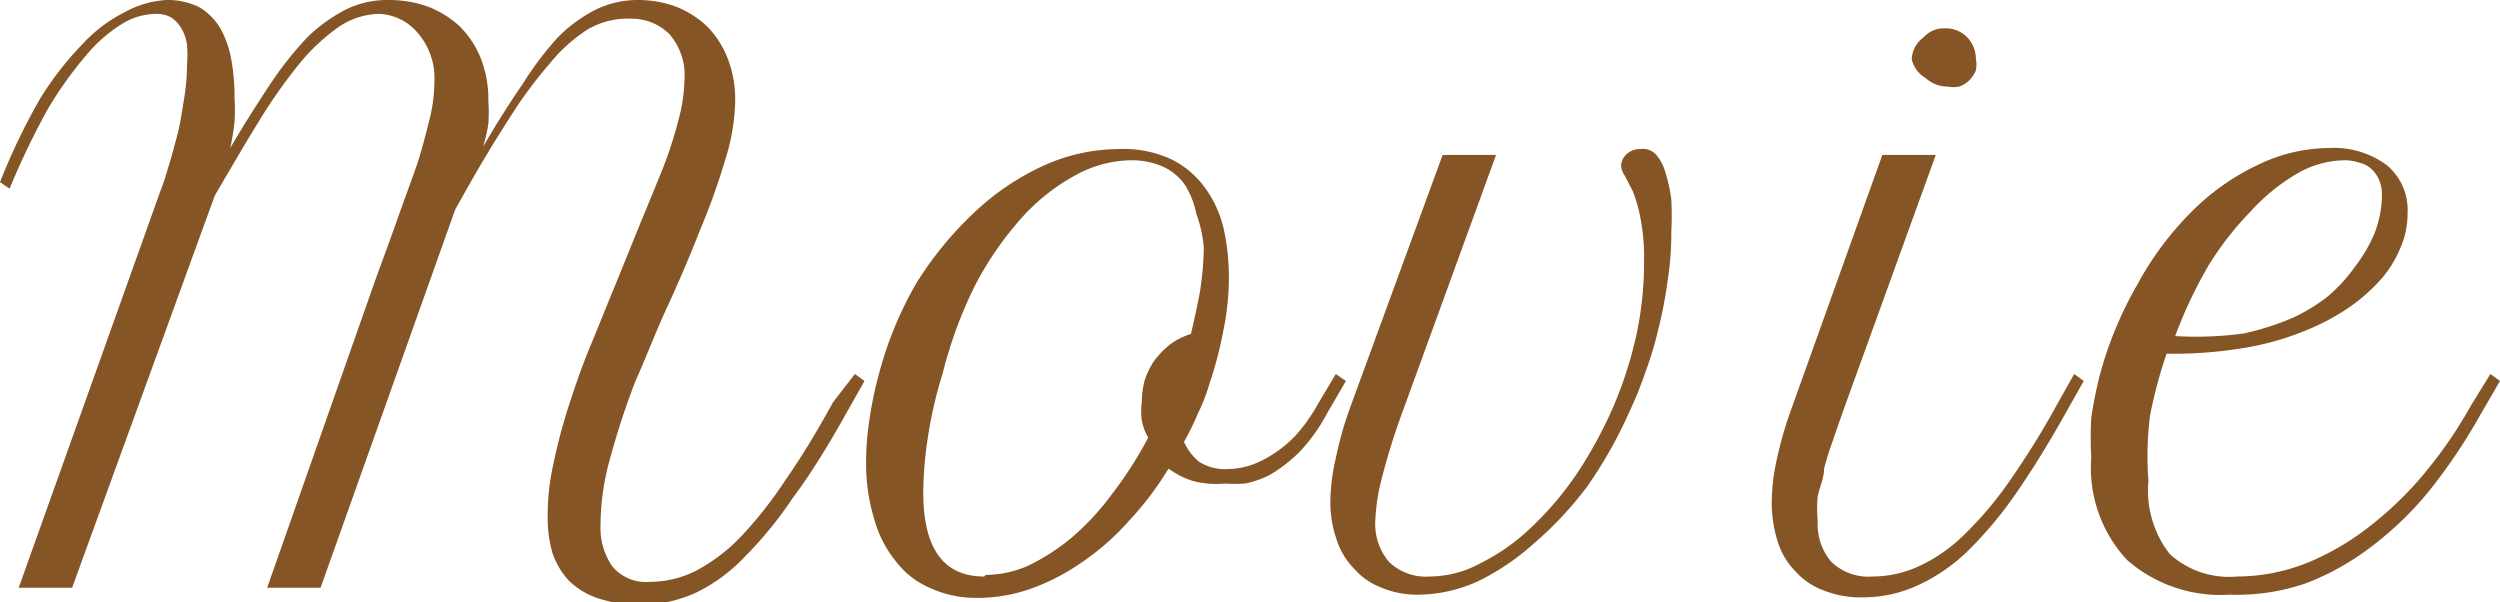
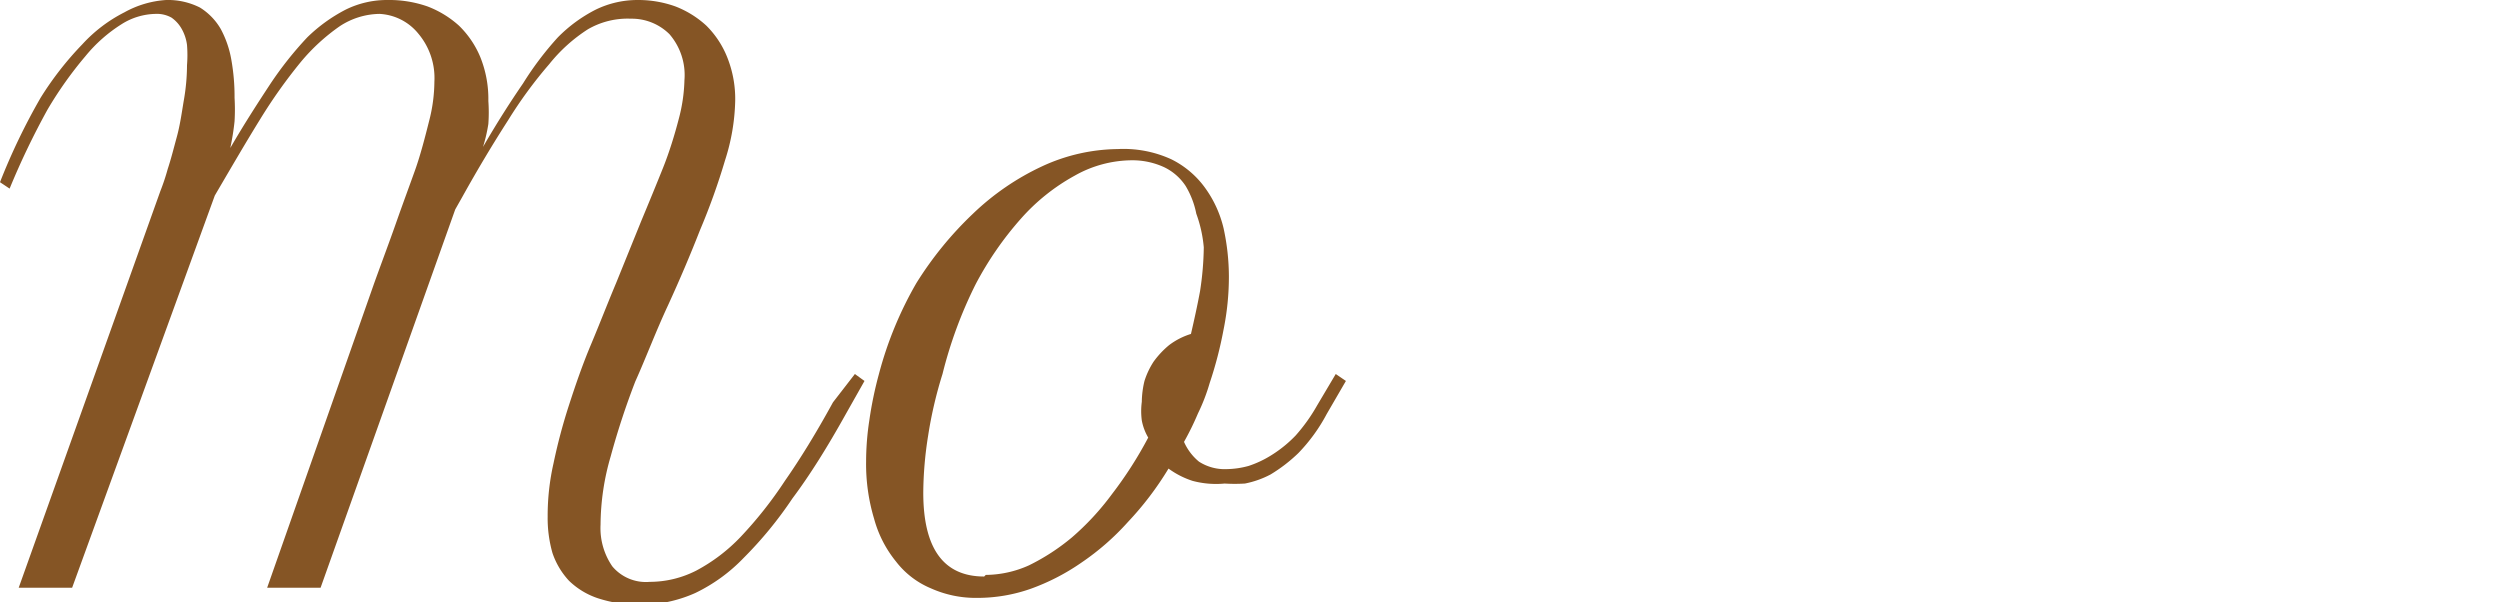
<svg xmlns="http://www.w3.org/2000/svg" viewBox="0 0 46.79 11.27">
  <defs>
    <style>.cls-1{fill:#855525;}</style>
  </defs>
  <g id="レイヤー_2" data-name="レイヤー 2">
    <g id="レイヤー_1-2" data-name="レイヤー 1">
      <path class="cls-1" d="M3,3.58a4.06,4.06,0,0,0,.14-.42c.06-.18.11-.38.17-.6s.09-.44.13-.68a3.85,3.85,0,0,0,.06-.66,2.34,2.34,0,0,0,0-.38A.82.82,0,0,0,3.4.54.64.64,0,0,0,3.21.33a.56.56,0,0,0-.3-.07,1.23,1.23,0,0,0-.63.19,2.79,2.79,0,0,0-.68.6,7.15,7.15,0,0,0-.71,1A14.31,14.31,0,0,0,.18,3.53L0,3.41A11.74,11.74,0,0,1,.76,1.83a6,6,0,0,1,.78-1,2.76,2.76,0,0,1,.79-.6A1.85,1.85,0,0,1,3.11,0a1.33,1.33,0,0,1,.63.14,1.15,1.15,0,0,1,.39.4,1.89,1.89,0,0,1,.2.58,3.92,3.92,0,0,1,.06.71,3.75,3.75,0,0,1,0,.44,4.71,4.71,0,0,1-.08.5c.26-.45.52-.85.75-1.2A6.66,6.66,0,0,1,5.75.7,3,3,0,0,1,6.47.18,1.75,1.75,0,0,1,7.25,0,2.18,2.18,0,0,1,8,.12a1.87,1.87,0,0,1,.59.36,1.76,1.76,0,0,1,.4.59,2.1,2.1,0,0,1,.15.82,3,3,0,0,1,0,.43,3,3,0,0,1-.1.43c.26-.45.51-.84.75-1.19A5.93,5.93,0,0,1,10.44.7a2.74,2.74,0,0,1,.71-.52A1.79,1.79,0,0,1,11.94,0a2.06,2.06,0,0,1,.7.12,1.83,1.83,0,0,1,.58.36,1.74,1.74,0,0,1,.39.59,2.1,2.1,0,0,1,.15.82A3.88,3.88,0,0,1,13.57,3a12.32,12.32,0,0,1-.47,1.31q-.27.69-.6,1.41c-.22.47-.42,1-.61,1.42a14.27,14.27,0,0,0-.46,1.4,4.62,4.62,0,0,0-.19,1.28,1.26,1.26,0,0,0,.22.78.82.82,0,0,0,.7.29,1.92,1.92,0,0,0,.87-.21,3.25,3.25,0,0,0,.83-.63A7.54,7.54,0,0,0,14.69,9q.44-.63.9-1.47L16,7l.18.13-.35.62c-.34.61-.67,1.14-1,1.58a7.31,7.31,0,0,1-.91,1.11,3.13,3.13,0,0,1-.91.66,2.55,2.55,0,0,1-1.81.1,1.42,1.42,0,0,1-.55-.33,1.44,1.44,0,0,1-.31-.52,2.38,2.38,0,0,1-.09-.68,4.44,4.44,0,0,1,.11-1,10.44,10.44,0,0,1,.29-1.09c.12-.37.25-.75.41-1.13s.31-.77.47-1.15L12,4.14c.15-.36.29-.7.41-1s.22-.63.29-.9a3.08,3.08,0,0,0,.11-.74,1.17,1.17,0,0,0-.28-.86,1,1,0,0,0-.72-.29A1.48,1.48,0,0,0,11,.55a3,3,0,0,0-.72.65,8.19,8.19,0,0,0-.77,1.05c-.27.42-.56.9-.86,1.44l-.13.23L6,11H5L7,5.31c.14-.39.28-.76.41-1.13s.26-.72.36-1,.19-.63.26-.91a3,3,0,0,0,.1-.74,1.29,1.29,0,0,0-.3-.9A1,1,0,0,0,7.1.26a1.39,1.39,0,0,0-.74.23,3.67,3.67,0,0,0-.73.67,9.7,9.7,0,0,0-.76,1.07c-.26.42-.54.9-.85,1.43L1.35,11h-1Z" />
      <path class="cls-1" d="M16.45,7a6.91,6.91,0,0,1,.7-1.7A6.6,6.6,0,0,1,18.21,4a4.78,4.78,0,0,1,1.3-.89,3.44,3.44,0,0,1,1.41-.32,2.15,2.15,0,0,1,1,.19,1.72,1.72,0,0,1,.63.53,2.12,2.12,0,0,1,.35.76,4.28,4.28,0,0,1,.1.9,5,5,0,0,1-.1,1,7.4,7.4,0,0,1-.26,1,3.54,3.54,0,0,1-.22.57,5.2,5.2,0,0,1-.26.53,1,1,0,0,0,.28.37.89.89,0,0,0,.52.14,1.62,1.62,0,0,0,.41-.06,1.94,1.94,0,0,0,.44-.21,2.32,2.32,0,0,0,.44-.36,3.23,3.23,0,0,0,.4-.56L25,7l.19.13-.36.62a3.21,3.21,0,0,1-.53.73,2.9,2.9,0,0,1-.52.4,1.74,1.74,0,0,1-.48.17,3.08,3.08,0,0,1-.38,0A1.7,1.7,0,0,1,22.32,9a1.59,1.59,0,0,1-.45-.23,5.89,5.89,0,0,1-.76,1,4.74,4.74,0,0,1-.87.76,4.08,4.08,0,0,1-.95.49,3,3,0,0,1-1,.17,2.05,2.05,0,0,1-.87-.18,1.6,1.6,0,0,1-.65-.5,2.16,2.16,0,0,1-.41-.8,3.55,3.55,0,0,1-.15-1.07,5.09,5.09,0,0,1,.06-.77A7.14,7.14,0,0,1,16.45,7Zm2,3.76a2,2,0,0,0,.81-.18,4,4,0,0,0,.8-.52,4.92,4.92,0,0,0,.75-.81,7.41,7.41,0,0,0,.68-1.06,1,1,0,0,1-.12-.32,1.34,1.34,0,0,1,0-.35,1.74,1.74,0,0,1,.05-.39,1.49,1.49,0,0,1,.17-.36,1.67,1.67,0,0,1,.29-.31,1.32,1.32,0,0,1,.41-.21c.06-.26.12-.53.17-.8a5.79,5.79,0,0,0,.07-.82A2.45,2.45,0,0,0,22.39,4a1.61,1.61,0,0,0-.2-.52,1,1,0,0,0-.4-.35A1.42,1.42,0,0,0,21.17,3a2.2,2.2,0,0,0-1.06.29,3.75,3.75,0,0,0-1,.8,6.18,6.18,0,0,0-.85,1.23A8.11,8.11,0,0,0,17.64,7a7.8,7.8,0,0,0-.27,1.16,7,7,0,0,0-.09,1.06Q17.28,10.79,18.42,10.79Z" />
-       <path class="cls-1" d="M26.26,7.68a12.54,12.54,0,0,0-.39,1.24,3.76,3.76,0,0,0-.13.83,1.09,1.09,0,0,0,.26.77,1,1,0,0,0,.76.27,2,2,0,0,0,.95-.25,3.84,3.84,0,0,0,.95-.67,6.13,6.13,0,0,0,.85-1,8.1,8.1,0,0,0,.69-1.27,7.58,7.58,0,0,0,.42-1.3,6.46,6.46,0,0,0,.15-1.4,3.77,3.77,0,0,0-.07-.83,2.71,2.71,0,0,0-.14-.49l-.15-.29a.37.37,0,0,1-.07-.19.31.31,0,0,1,.11-.22.36.36,0,0,1,.24-.09A.34.34,0,0,1,31,2.9a.85.85,0,0,1,.17.33,2.88,2.88,0,0,1,.11.5,5.93,5.93,0,0,1,0,.61,5.62,5.62,0,0,1-.07.92,7.8,7.8,0,0,1-.17.89,6.71,6.71,0,0,1-.25.83,7.13,7.13,0,0,1-.3.74,8.37,8.37,0,0,1-.78,1.38,6.69,6.69,0,0,1-1,1.07,4.52,4.52,0,0,1-1.05.71,2.75,2.75,0,0,1-1.1.25,1.71,1.71,0,0,1-.7-.13,1.28,1.28,0,0,1-.52-.36,1.37,1.37,0,0,1-.33-.56,2.11,2.11,0,0,1-.11-.73A3.66,3.66,0,0,1,25,8.58a6.79,6.79,0,0,1,.25-.9L27,2.9h1Z" />
-       <path class="cls-1" d="M35.23,2.9h1L34.5,7.68c-.06.18-.13.36-.19.55a5.6,5.6,0,0,0-.17.54c0,.18-.09.36-.12.52a2.6,2.6,0,0,0,0,.46,1.09,1.09,0,0,0,.25.76,1,1,0,0,0,.78.28,2.09,2.09,0,0,0,.88-.2,3,3,0,0,0,.85-.6,6.79,6.79,0,0,0,.84-1,15.48,15.48,0,0,0,.88-1.42L38.82,7l.18.13-.35.62c-.33.59-.65,1.1-.95,1.53a7.33,7.33,0,0,1-.91,1.07,3.35,3.35,0,0,1-.93.62,2.44,2.44,0,0,1-1,.21,1.86,1.86,0,0,1-.73-.13,1.32,1.32,0,0,1-.53-.36,1.37,1.37,0,0,1-.33-.56,2.38,2.38,0,0,1-.11-.73,3.74,3.74,0,0,1,.09-.78,7.12,7.12,0,0,1,.25-.89Zm.55-1.79A.53.53,0,0,1,36,.7a.51.51,0,0,1,.4-.17.56.56,0,0,1,.41.16.58.58,0,0,1,.17.41.54.54,0,0,1,0,.22.57.57,0,0,1-.12.18.52.52,0,0,1-.19.12.54.54,0,0,1-.22,0,.6.6,0,0,1-.41-.16A.54.54,0,0,1,35.78,1.11Z" />
-       <path class="cls-1" d="M41.72,11.13a2.65,2.65,0,0,1-1.91-.65,2.53,2.53,0,0,1-.67-1.92,6.57,6.57,0,0,1,0-.74,8.08,8.08,0,0,1,.16-.8,7.07,7.07,0,0,1,.7-1.69,5.87,5.87,0,0,1,1-1.35,4.41,4.41,0,0,1,1.25-.89,3.1,3.1,0,0,1,1.34-.32,1.67,1.67,0,0,1,1.08.32,1.09,1.09,0,0,1,.39.9,1.56,1.56,0,0,1-.13.64,2.12,2.12,0,0,1-.37.6,3.33,3.33,0,0,1-.59.52,4.12,4.12,0,0,1-.78.42,5.24,5.24,0,0,1-1.18.34,8,8,0,0,1-1.46.11,8.58,8.58,0,0,0-.31,1.16A6.09,6.09,0,0,0,40.21,9a1.93,1.93,0,0,0,.4,1.37,1.65,1.65,0,0,0,1.26.42,3.57,3.57,0,0,0,1.37-.28,4.94,4.94,0,0,0,1.2-.73,6.57,6.57,0,0,0,1-1,8.17,8.17,0,0,0,.8-1.18L46.61,7l.18.13-.36.62a10.68,10.68,0,0,1-.92,1.38,6.23,6.23,0,0,1-1.1,1.08,4.91,4.91,0,0,1-1.26.71A4,4,0,0,1,41.72,11.13ZM43.86,3a1.83,1.83,0,0,0-.87.25,3.72,3.72,0,0,0-.87.71,5.85,5.85,0,0,0-.78,1,8.59,8.59,0,0,0-.63,1.33A6.6,6.6,0,0,0,42,6.24a5.08,5.08,0,0,0,.93-.3,3.55,3.55,0,0,0,.61-.37A3,3,0,0,0,44.07,5a2.82,2.82,0,0,0,.37-.63,2,2,0,0,0,.14-.71.71.71,0,0,0-.06-.31.62.62,0,0,0-.15-.2.55.55,0,0,0-.23-.11A.82.82,0,0,0,43.86,3Z" />
    </g>
  </g>
</svg>